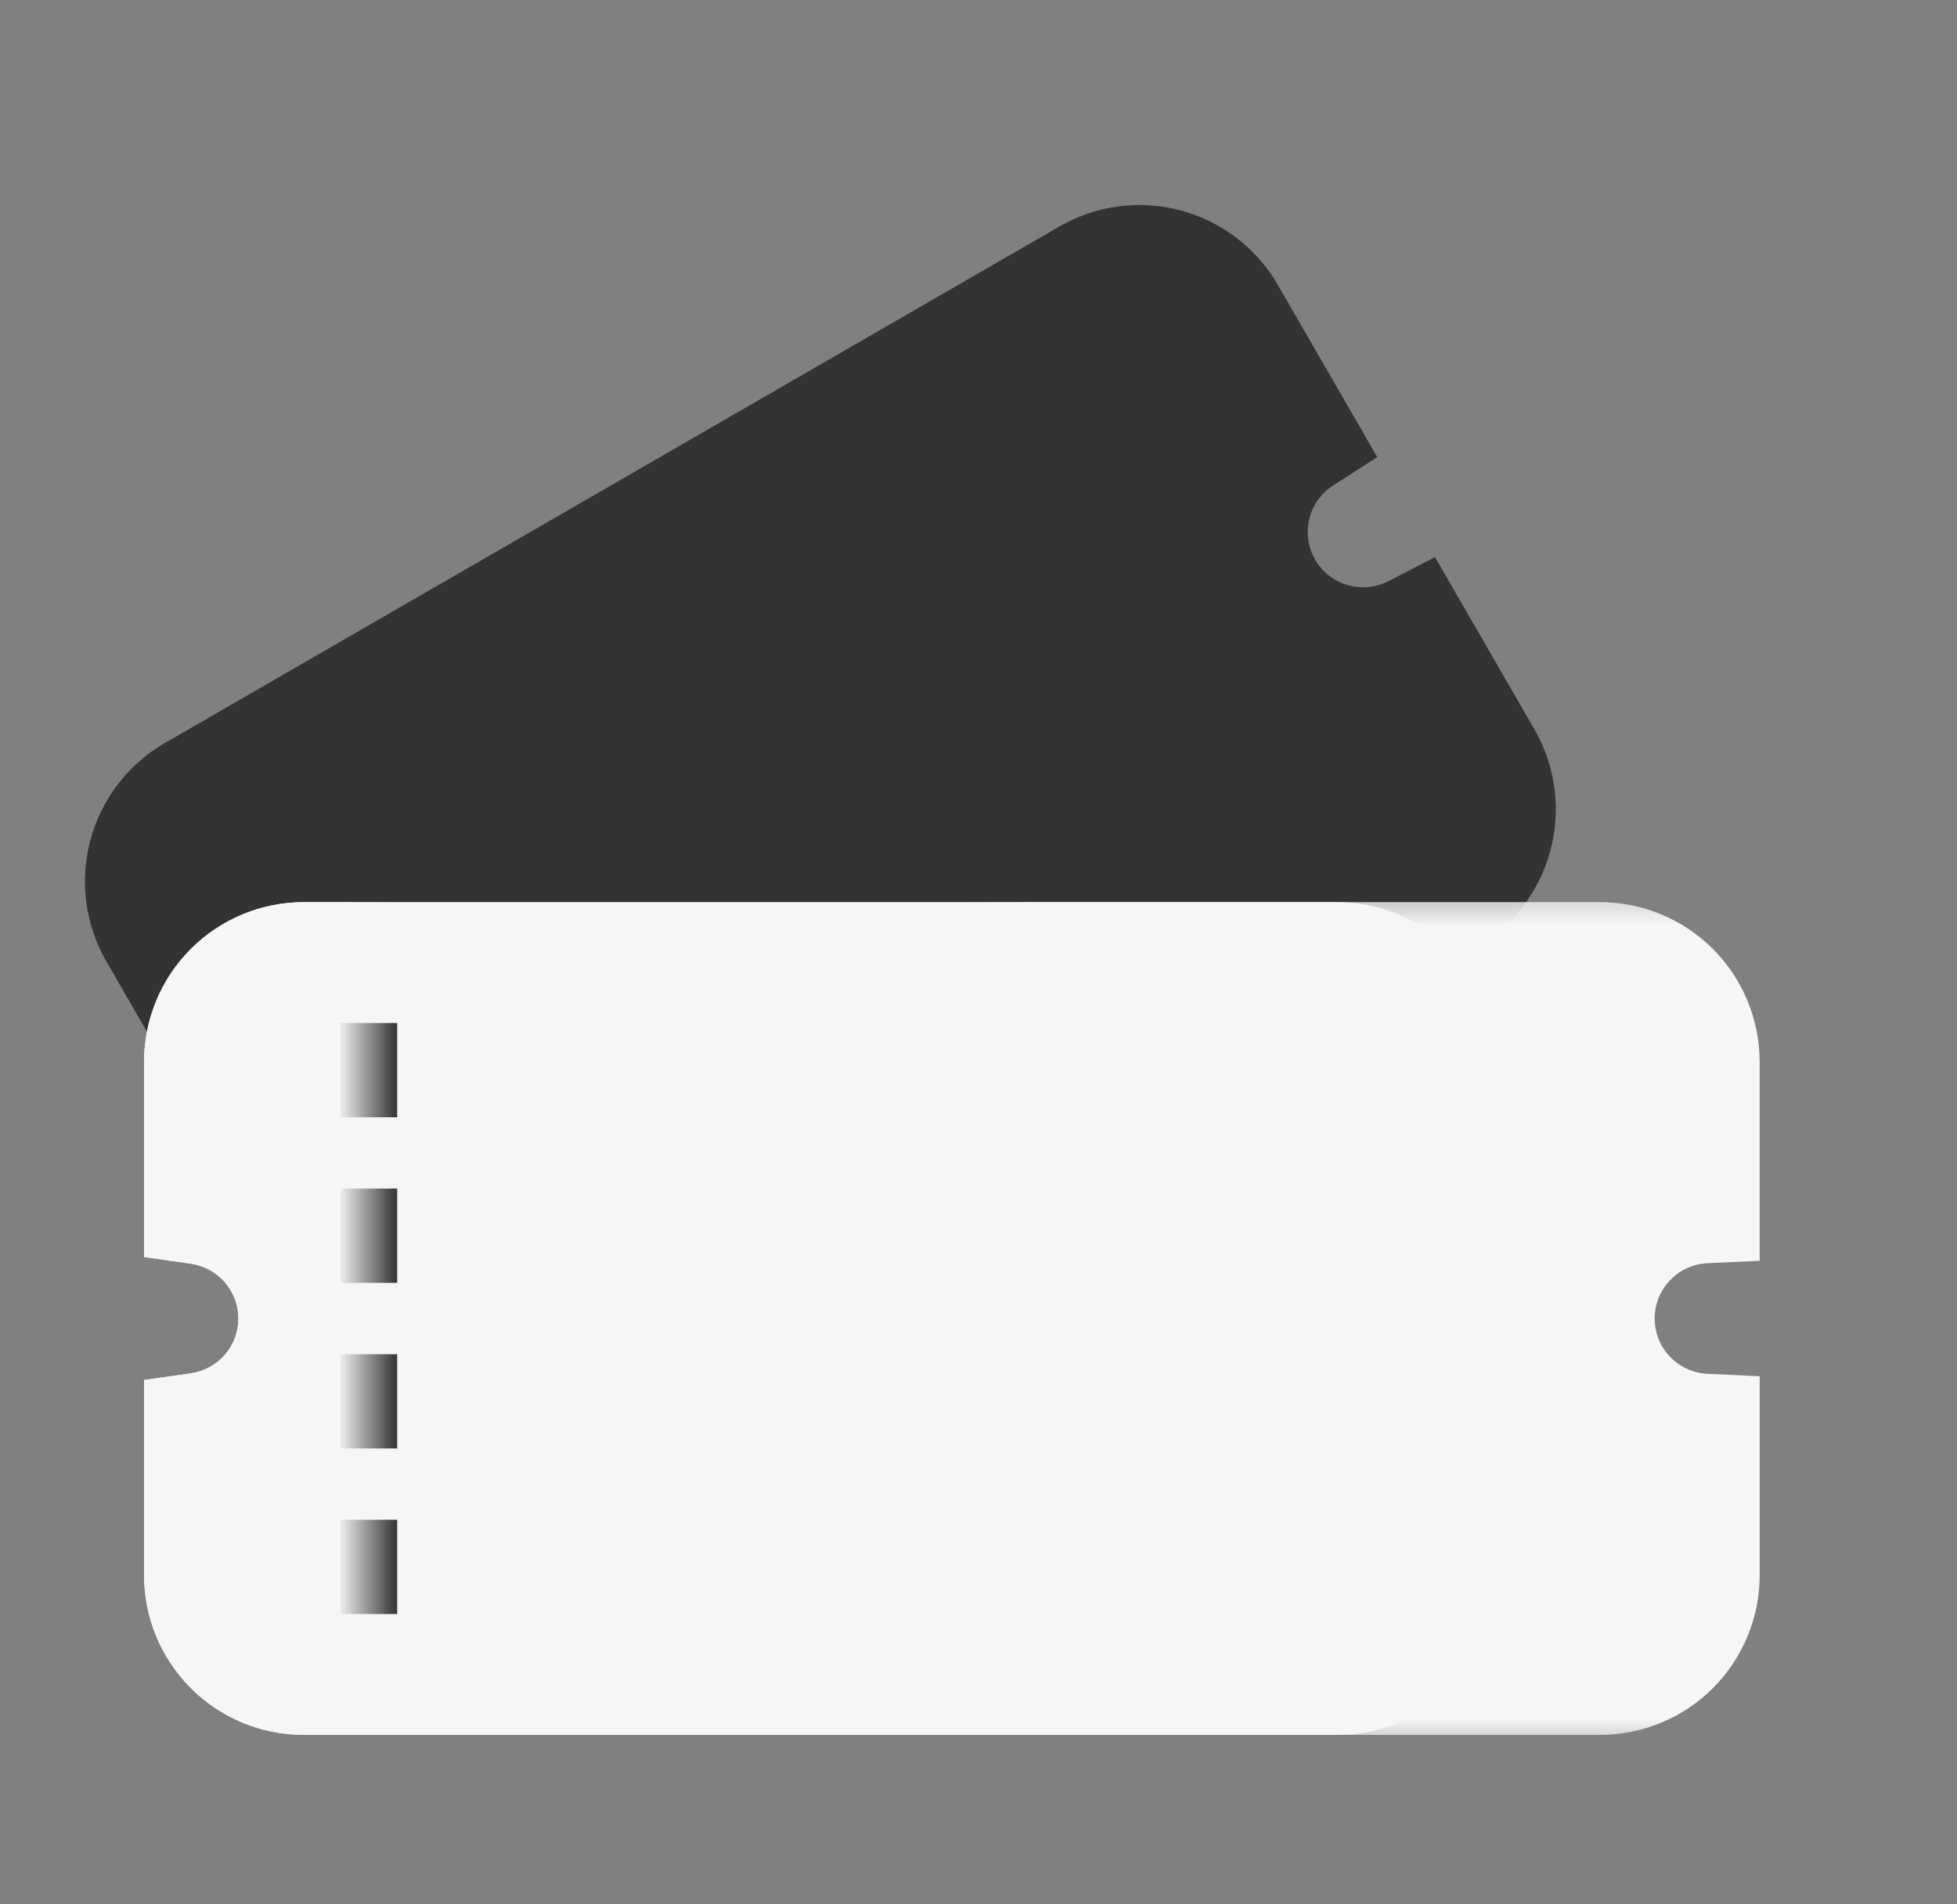
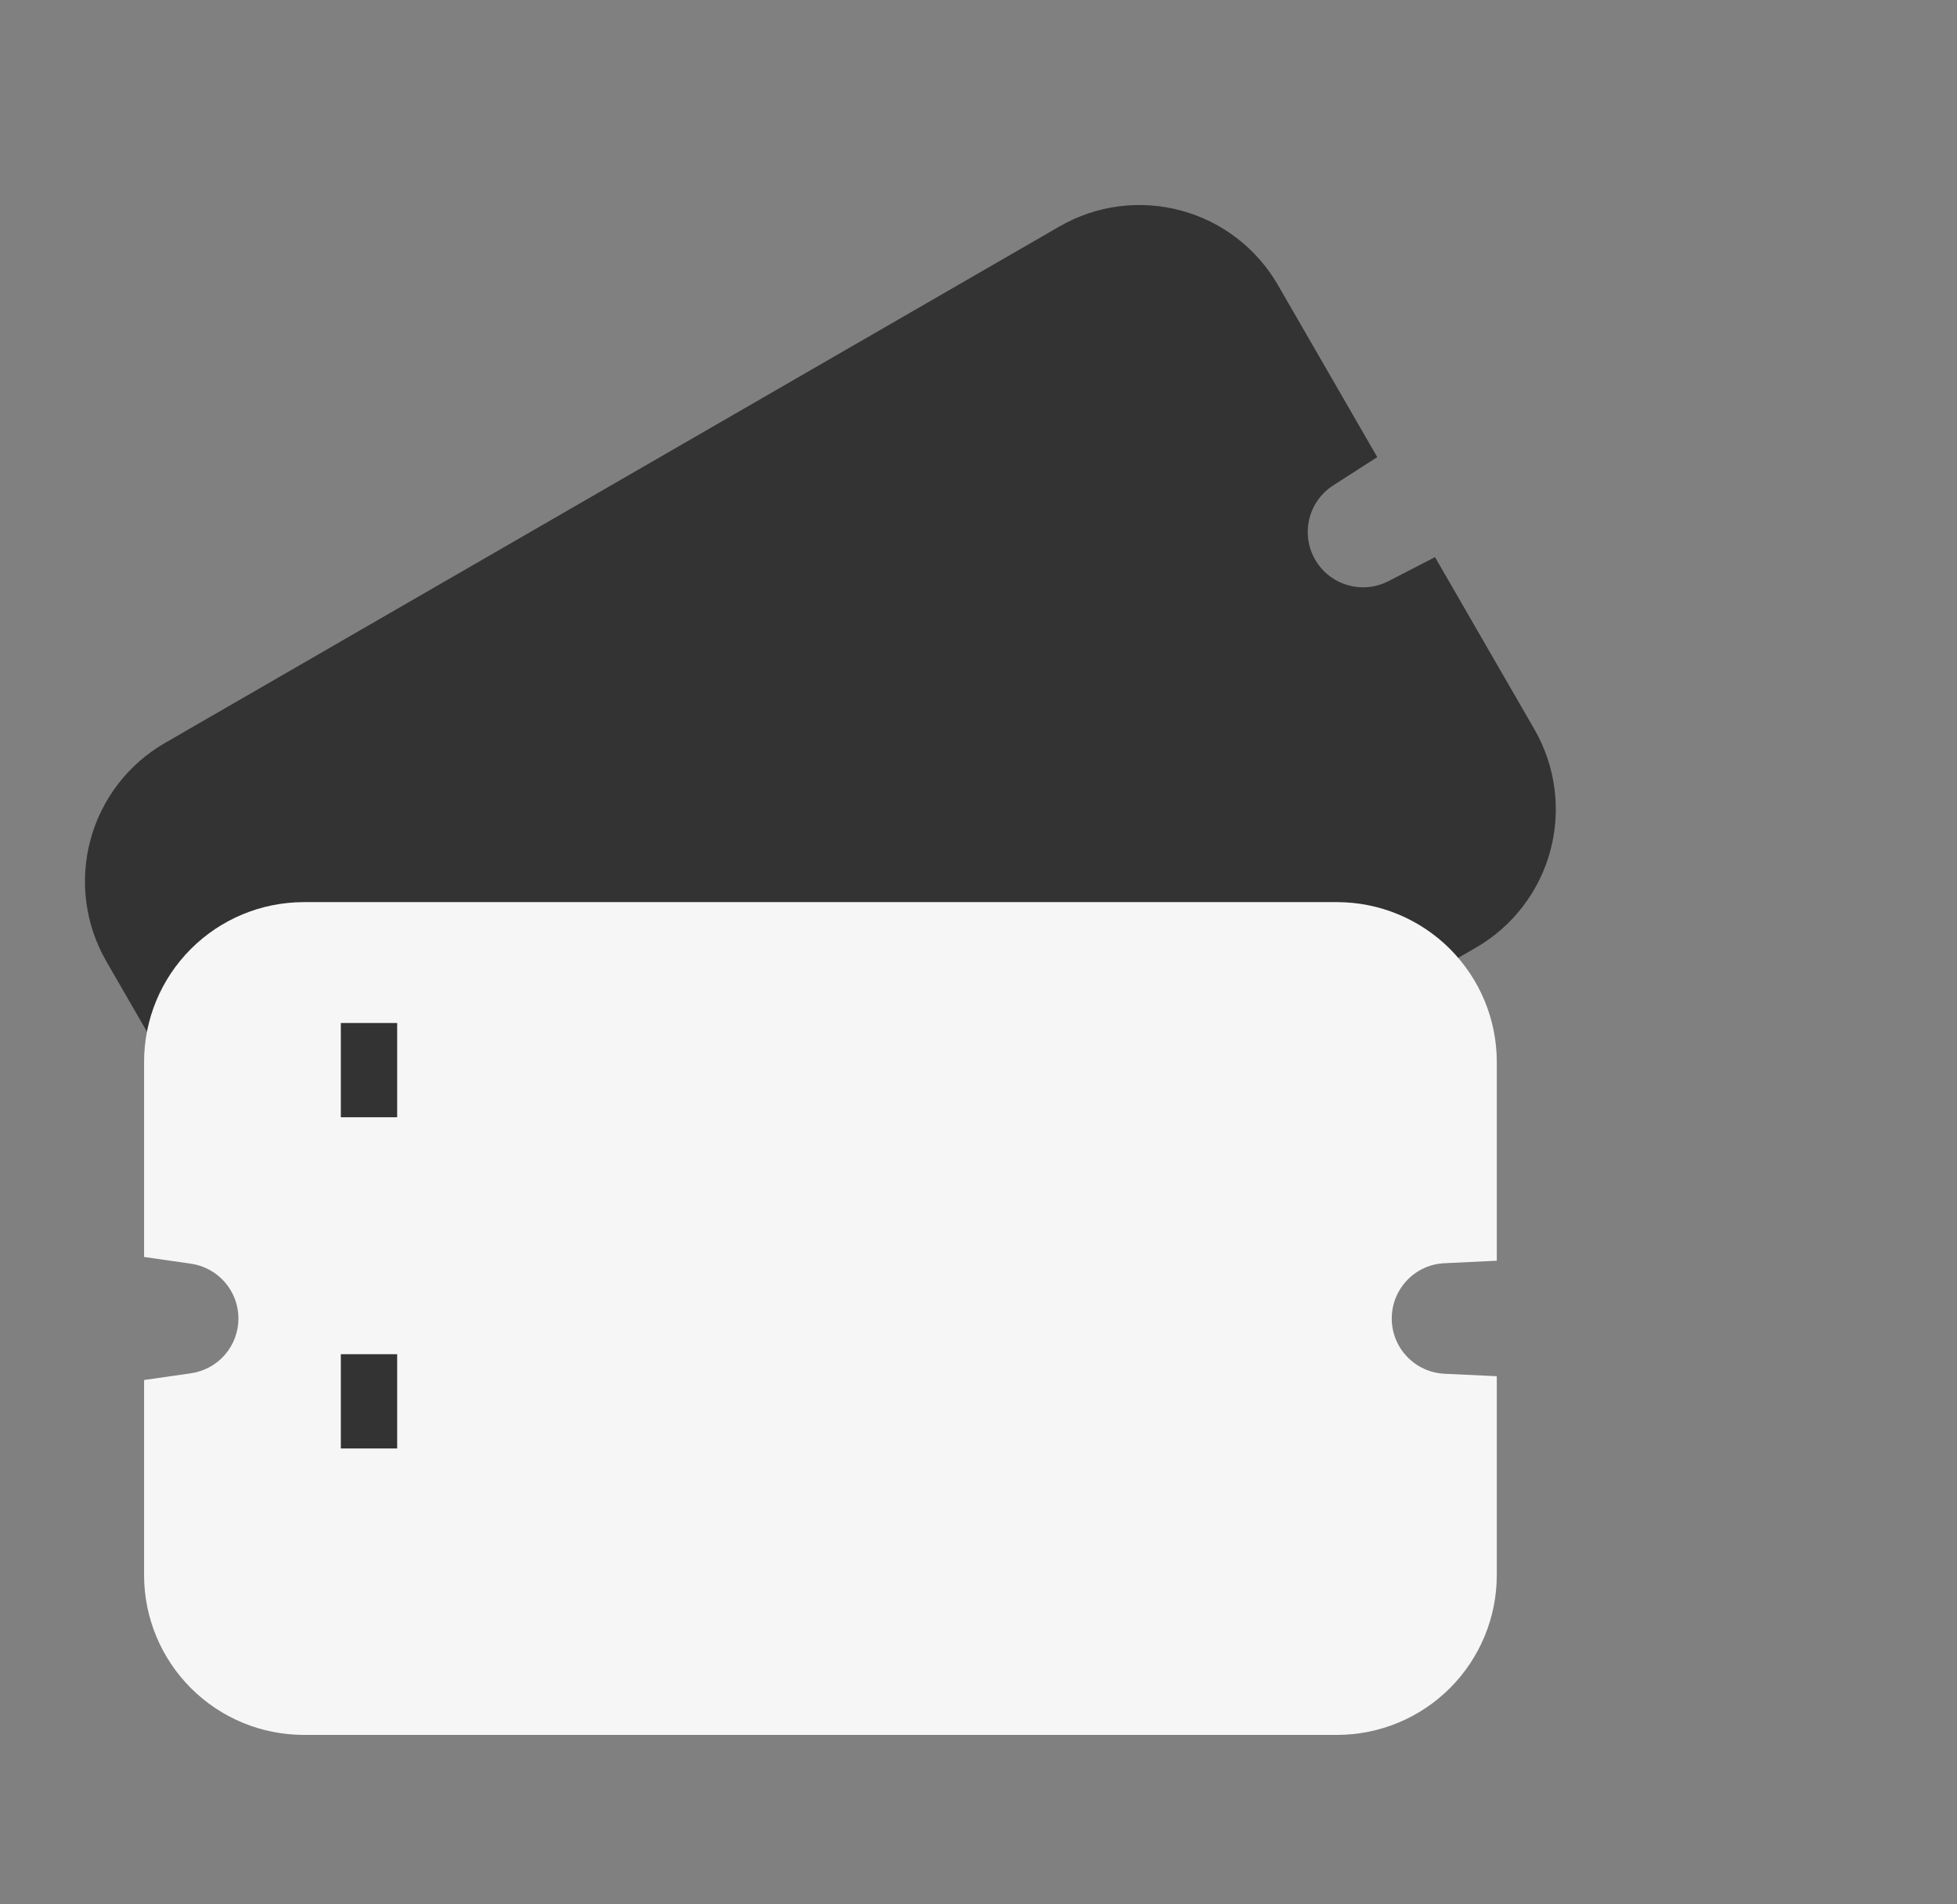
<svg xmlns="http://www.w3.org/2000/svg" width="37" height="36" viewBox="0 0 37 36" fill="none">
  <rect x="0" y="0" width="37" height="36" fill="#808080" stroke="none" />
  <path d="M20.036 4.278L3.114 14.048C2.421 14.449 1.916 15.108 1.709 15.881C1.502 16.654 1.61 17.477 2.009 18.171L3.854 21.367L4.685 21.034C4.919 20.94 5.179 20.934 5.417 21.016C5.655 21.098 5.855 21.264 5.981 21.482C6.107 21.7 6.15 21.956 6.102 22.204C6.054 22.451 5.919 22.673 5.721 22.828L5.017 23.381L6.863 26.578C7.264 27.27 7.923 27.776 8.696 27.983C9.469 28.19 10.292 28.082 10.985 27.683L27.907 17.913C28.6 17.512 29.105 16.853 29.312 16.08C29.519 15.307 29.411 14.484 29.012 13.79L27.131 10.532L26.255 10.984C26.015 11.109 25.738 11.136 25.479 11.061C25.22 10.986 25 10.813 24.865 10.58C24.73 10.346 24.691 10.069 24.755 9.808C24.819 9.546 24.982 9.319 25.21 9.174L26.039 8.641L24.158 5.383C23.757 4.691 23.098 4.186 22.325 3.979C21.552 3.772 20.729 3.879 20.036 4.278Z" fill="#333333" />
  <path d="M12.064 22.363L11.473 22.705L12.364 24.248L12.955 23.906L12.064 22.363Z" fill="#333333" />
  <path d="M10.5 19.652L9.908 19.994L10.799 21.537L11.391 21.195L10.5 19.652Z" fill="#333333" />
  <path d="M25.282 17.054H5.742C4.942 17.055 4.175 17.373 3.609 17.939C3.043 18.505 2.725 19.271 2.724 20.072V23.762L3.61 23.889C3.859 23.925 4.087 24.049 4.252 24.24C4.417 24.43 4.508 24.673 4.508 24.925C4.508 25.177 4.417 25.421 4.252 25.611C4.087 25.801 3.859 25.925 3.61 25.961L2.724 26.088V29.779C2.725 30.579 3.043 31.346 3.609 31.912C4.174 32.478 4.941 32.796 5.742 32.797H25.281C26.081 32.796 26.848 32.478 27.414 31.912C27.98 31.346 28.298 30.579 28.299 29.779V26.016L27.314 25.97C27.045 25.958 26.79 25.843 26.604 25.648C26.417 25.454 26.313 25.195 26.313 24.925C26.313 24.655 26.417 24.396 26.604 24.201C26.79 24.006 27.045 23.891 27.314 23.88L28.299 23.833V20.071C28.298 19.271 27.979 18.505 27.414 17.939C26.848 17.373 26.081 17.055 25.282 17.054Z" fill="#F6F6F6" />
-   <path d="M7.509 28.73H6.444V30.512H7.509V28.73Z" fill="#333333" />
+   <path d="M7.509 28.73H6.444V30.512V28.73Z" fill="#333333" />
  <path d="M7.509 25.6H6.444V27.382H7.509V25.6Z" fill="#333333" />
-   <path d="M7.509 22.469H6.444V24.251H7.509V22.469Z" fill="#333333" />
  <path d="M7.509 19.339H6.444V21.121H7.509V19.339Z" fill="#333333" />
  <mask id="mask0_707_9459" style="mask-type:luminance" maskUnits="userSpaceOnUse" x="18" y="16" width="19" height="18">
-     <path d="M36.499 16.504H18.824V33.074H36.499V16.504Z" fill="white" />
-   </mask>
+     </mask>
  <g mask="url(#mask0_707_9459)">
    <path d="M30.252 17.054H10.713C9.913 17.055 9.145 17.373 8.58 17.939C8.014 18.505 7.696 19.272 7.695 20.072V23.763L8.581 23.89C8.83 23.925 9.058 24.05 9.223 24.24C9.388 24.43 9.479 24.674 9.479 24.926C9.479 25.178 9.388 25.421 9.223 25.611C9.058 25.802 8.83 25.926 8.581 25.962L7.694 26.088V29.78C7.695 30.58 8.014 31.347 8.579 31.913C9.145 32.478 9.912 32.797 10.712 32.797H30.252C31.052 32.797 31.819 32.478 32.385 31.913C32.95 31.347 33.269 30.58 33.27 29.78V26.017L32.285 25.97C32.016 25.959 31.761 25.844 31.575 25.649C31.388 25.454 31.284 25.195 31.284 24.925C31.284 24.656 31.388 24.396 31.575 24.202C31.761 24.007 32.016 23.892 32.285 23.88L33.269 23.834V20.072C33.268 19.272 32.95 18.505 32.385 17.939C31.819 17.374 31.052 17.055 30.252 17.054Z" fill="#F6F6F6" />
  </g>
  <mask id="mask1_707_9459" style="mask-type:luminance" maskUnits="userSpaceOnUse" x="1" y="16" width="6" height="18">
-     <path d="M6.902 16.323H1.931V33.446H6.902V16.323Z" fill="white" />
-   </mask>
+     </mask>
  <g mask="url(#mask1_707_9459)">
    <path d="M25.281 17.054H5.741C4.941 17.055 4.174 17.373 3.608 17.939C3.042 18.505 2.724 19.272 2.723 20.072V23.763L3.609 23.89C3.858 23.925 4.086 24.05 4.251 24.24C4.416 24.43 4.507 24.674 4.507 24.926C4.507 25.178 4.416 25.421 4.251 25.611C4.086 25.802 3.858 25.926 3.609 25.962L2.723 26.088V29.78C2.724 30.58 3.042 31.347 3.608 31.913C4.173 32.478 4.94 32.797 5.741 32.797H25.28C26.08 32.797 26.847 32.478 27.413 31.913C27.979 31.347 28.297 30.58 28.298 29.78V26.017L27.313 25.97C27.044 25.959 26.789 25.844 26.603 25.649C26.416 25.454 26.312 25.195 26.312 24.925C26.312 24.656 26.416 24.396 26.603 24.202C26.789 24.007 27.044 23.892 27.313 23.88L28.298 23.834V20.072C28.297 19.272 27.978 18.505 27.413 17.939C26.847 17.374 26.081 17.055 25.281 17.054Z" fill="#F6F6F6" />
-     <path d="M7.125 28.731H6.442V30.513H7.125V28.731Z" fill="#F6F6F6" />
    <path d="M7.125 25.601H6.442V27.382H7.125V25.601Z" fill="#F6F6F6" />
-     <path d="M7.125 22.47H6.442V24.252H7.125V22.47Z" fill="#F6F6F6" />
    <path d="M7.125 19.34H6.442V21.122H7.125V19.34Z" fill="#F6F6F6" />
  </g>
</svg>